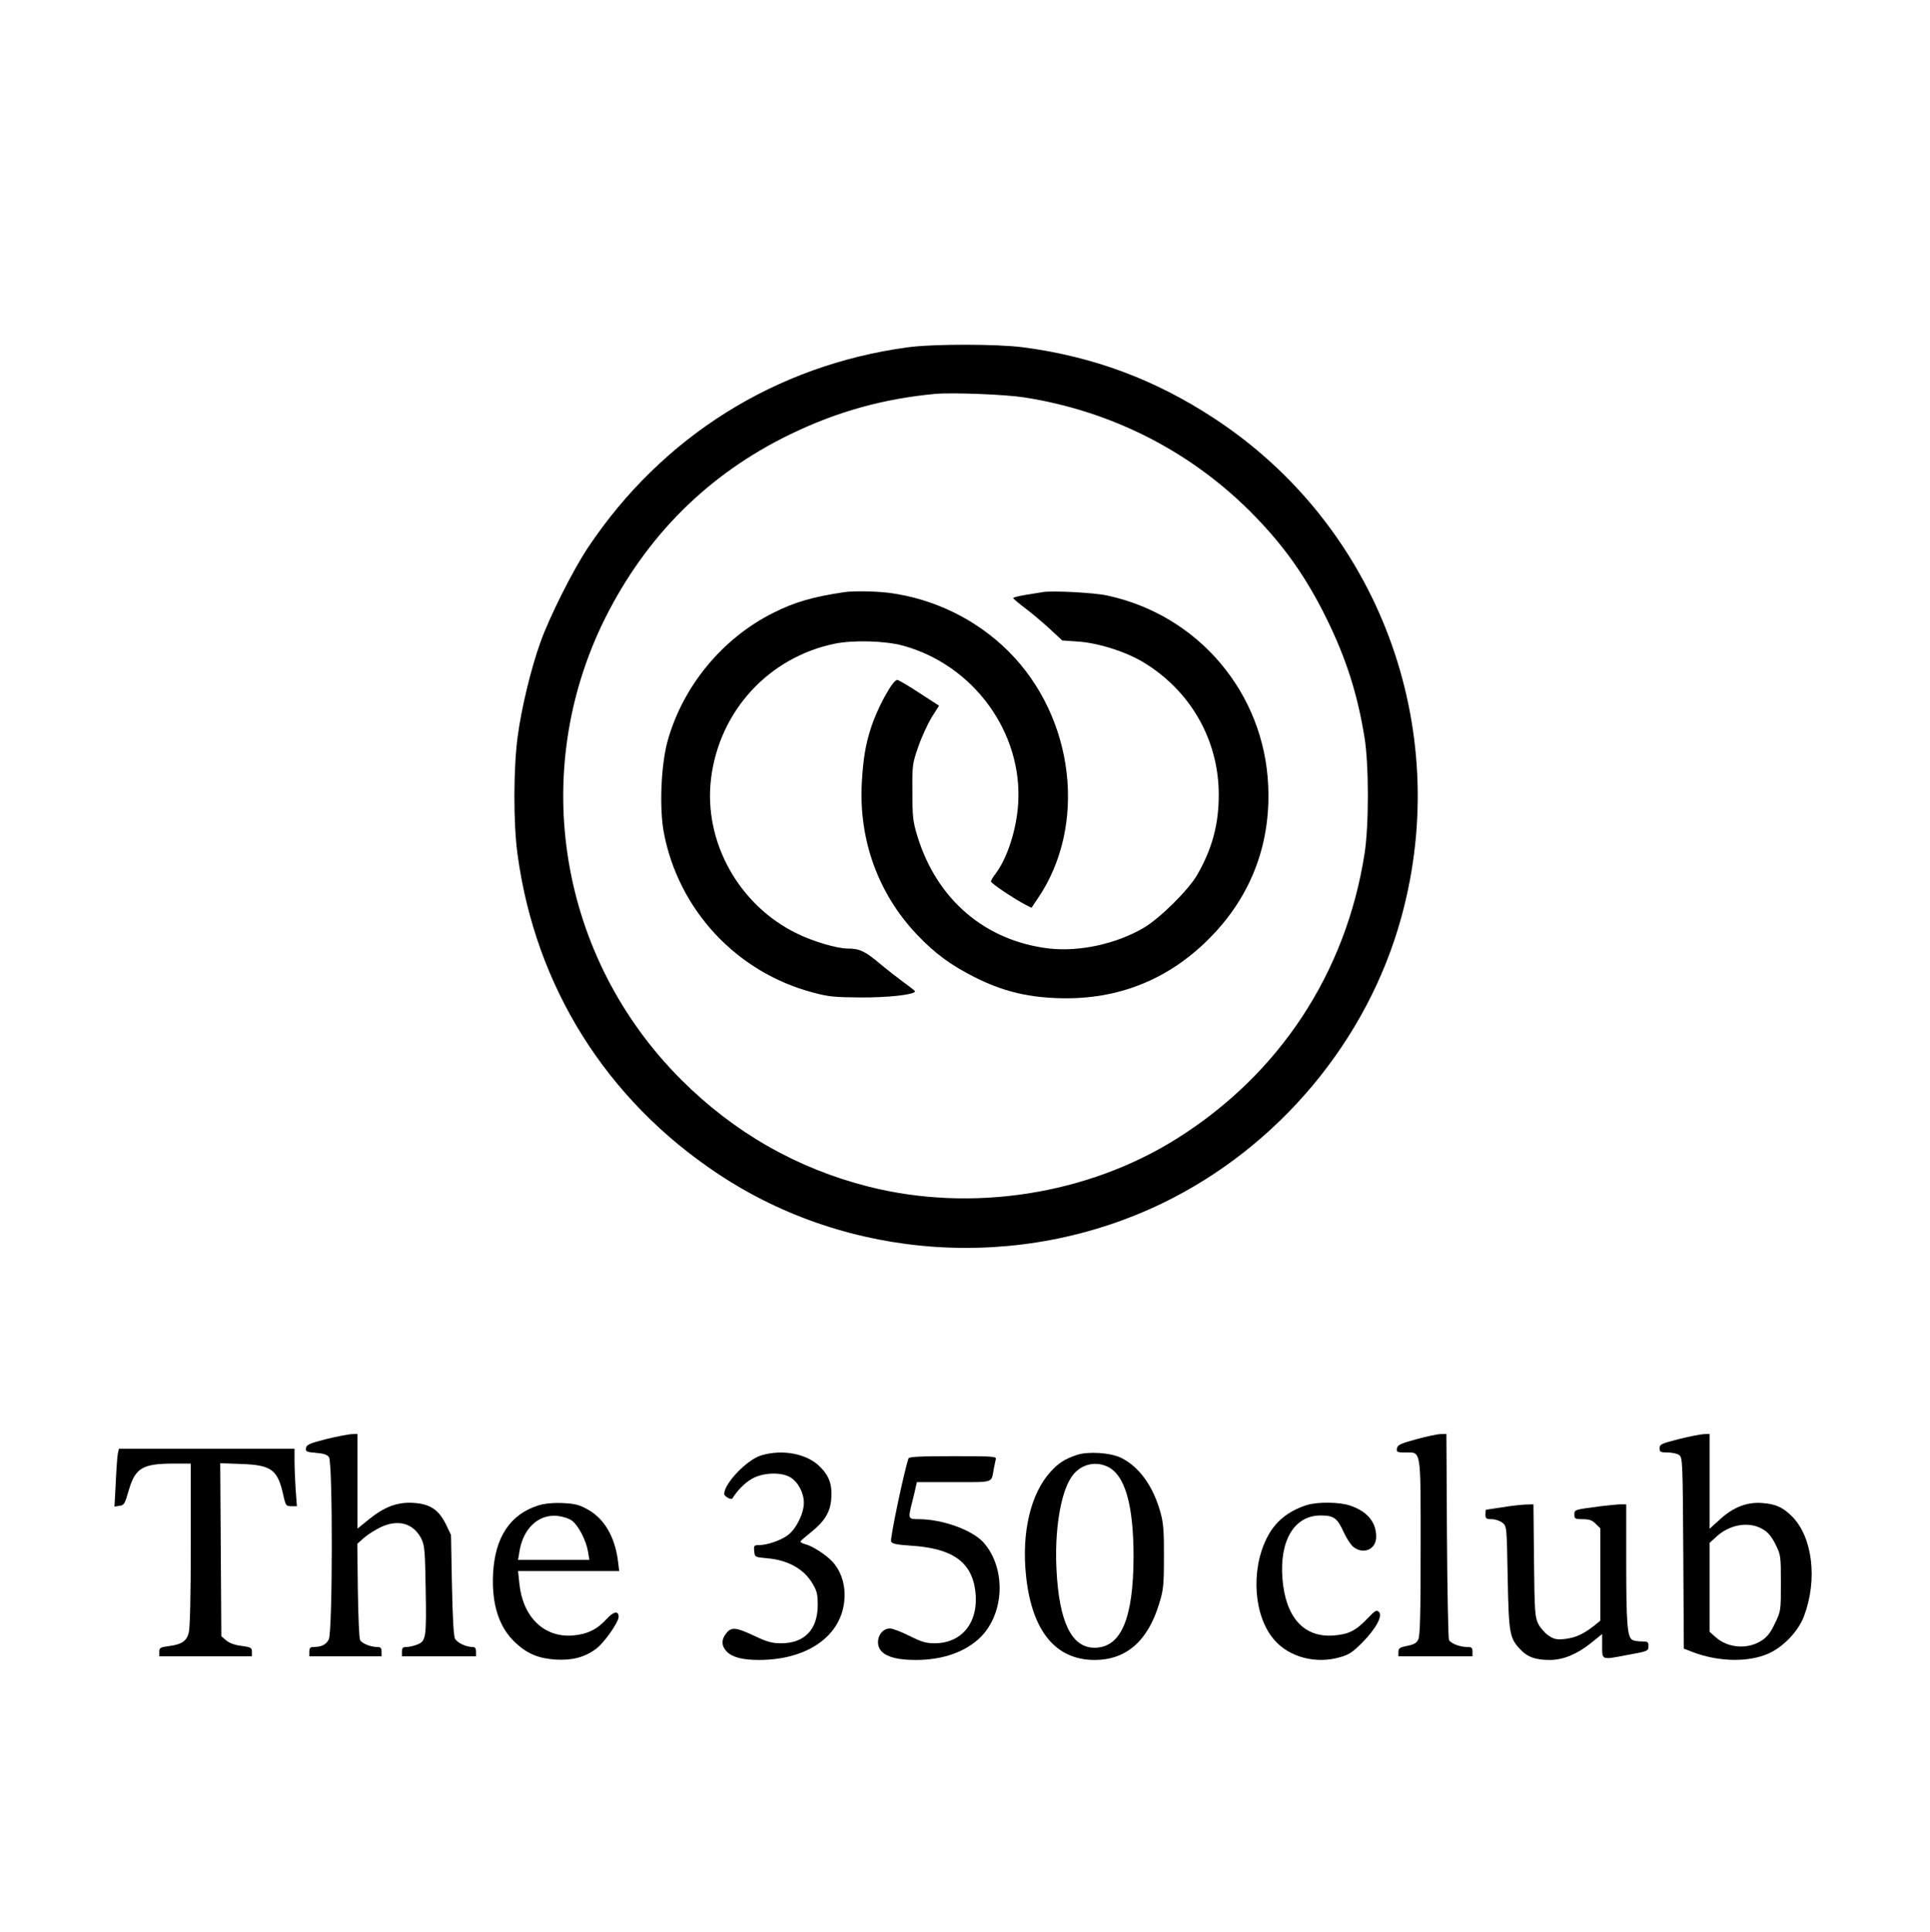
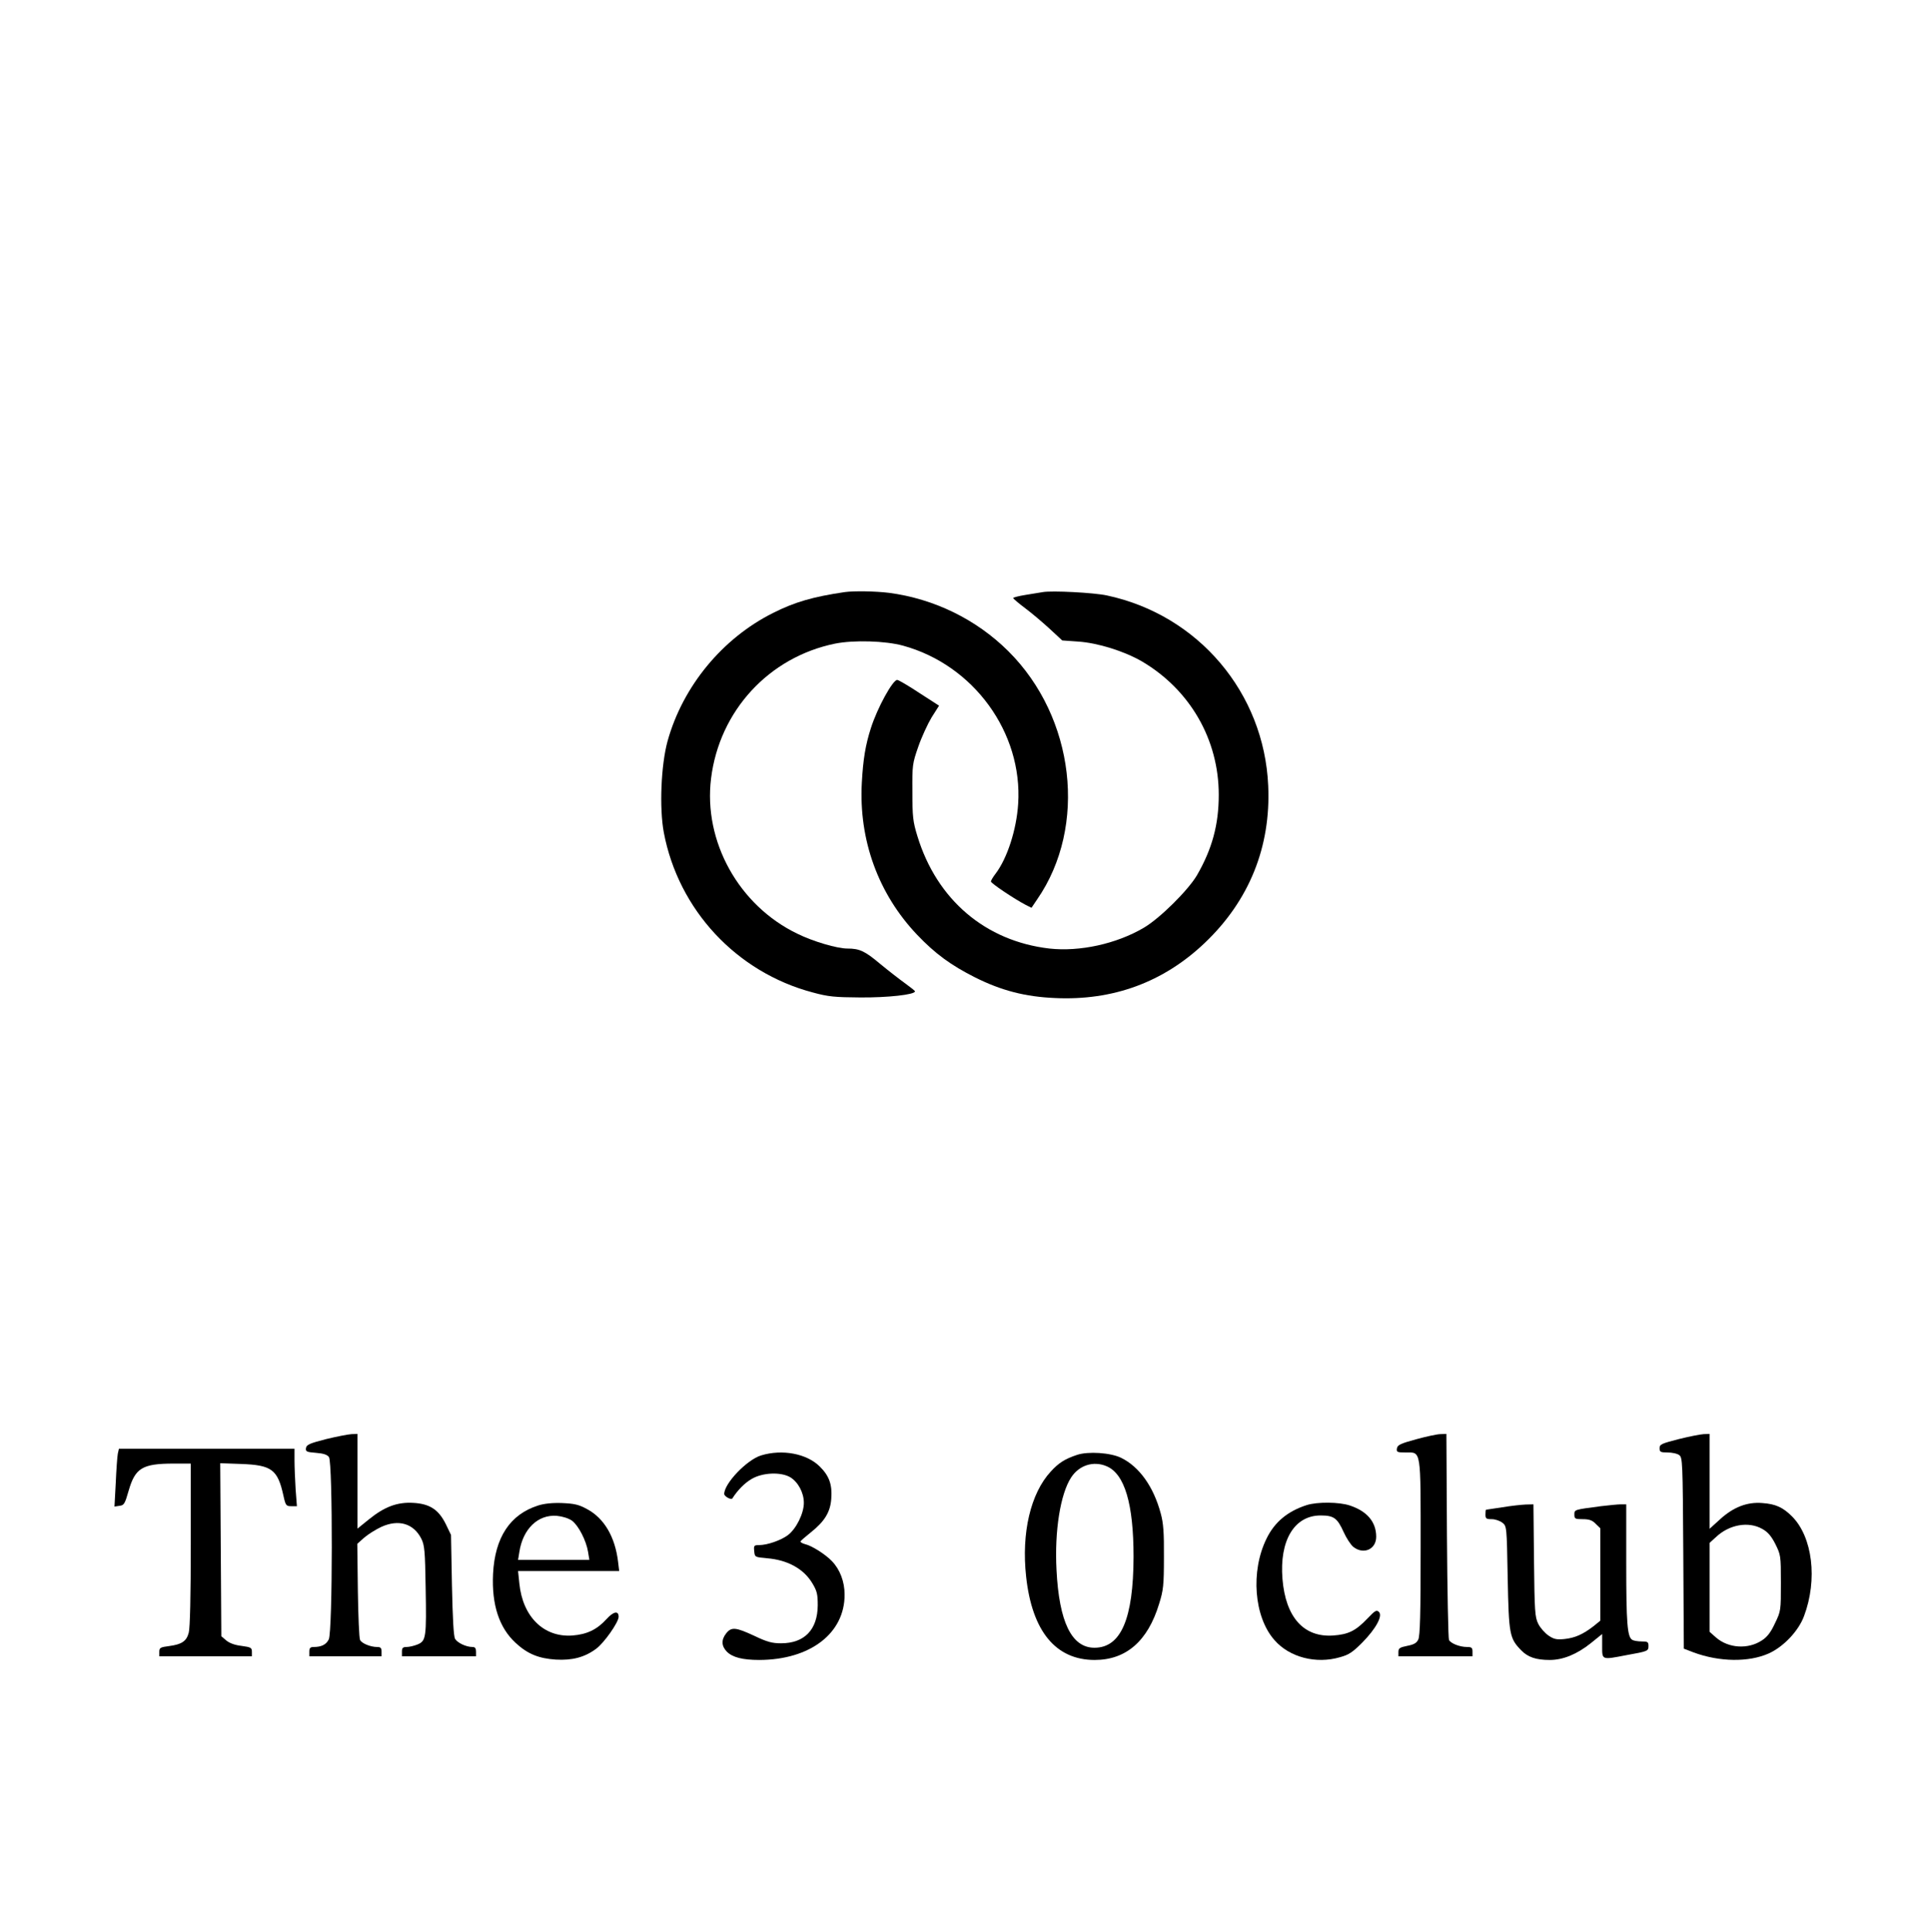
<svg xmlns="http://www.w3.org/2000/svg" version="1.0" width="1042pt" height="1043pt" viewBox="0 0 1042 1043" preserveAspectRatio="xMidYMid meet">
  <g transform="translate(0,1043) scale(0.1,-0.1)" fill="#000000" stroke="none">
-     <path d="M4898 8555 c-710 -97 -1323 -481 -1723 -1080 -81 -121 -208 -374 -257 -511 -51 -142 -103 -357 -123 -509 -23 -172 -24 -467 -1 -635 96 -714 479 -1325 1081 -1725 705 -470 1631 -531 2400 -160 627 303 1109 879 1291 1545 282 1027 -126 2113 -1011 2692 -320 210 -652 333 -1028 383 -145 19 -490 19 -629 0z m632 -270 c466 -73 886 -285 1215 -611 182 -181 306 -356 420 -589 104 -213 164 -402 202 -636 24 -148 24 -475 0 -628 -101 -644 -460 -1189 -1012 -1536 -483 -304 -1108 -401 -1666 -260 -386 98 -724 291 -1009 575 -661 659 -827 1657 -415 2489 223 447 557 781 1000 996 253 123 505 193 785 219 92 8 378 -3 480 -19z" />
    <path d="M4560 7234 c-169 -25 -268 -53 -385 -112 -275 -137 -489 -397 -571 -693 -35 -128 -45 -360 -20 -493 79 -417 392 -754 804 -863 84 -23 119 -26 257 -27 148 -1 295 15 295 33 0 3 -24 22 -53 43 -28 20 -90 68 -136 106 -82 69 -111 82 -176 82 -55 0 -185 38 -270 80 -316 152 -508 498 -466 838 45 365 312 655 670 728 101 20 271 15 366 -11 381 -104 647 -469 622 -854 -9 -140 -59 -294 -122 -377 -14 -18 -25 -37 -25 -42 0 -10 126 -94 187 -126 l32 -16 31 46 c272 394 203 982 -156 1339 -173 172 -401 283 -644 315 -73 9 -189 11 -240 4z" />
    <path d="M5630 7234 c-14 -2 -55 -9 -92 -15 -38 -6 -68 -14 -68 -17 1 -4 30 -29 65 -55 36 -27 95 -77 132 -111 l68 -63 85 -6 c107 -7 250 -52 345 -107 260 -153 415 -422 415 -720 0 -162 -36 -293 -118 -435 -48 -81 -200 -232 -287 -283 -148 -87 -346 -130 -509 -112 -345 40 -608 263 -713 607 -24 78 -27 105 -27 238 -1 145 0 153 32 245 18 52 51 123 72 158 l40 63 -107 69 c-59 39 -112 70 -119 70 -24 0 -107 -150 -142 -260 -29 -90 -42 -167 -49 -295 -17 -309 89 -600 298 -820 98 -103 183 -165 314 -231 142 -71 270 -104 430 -111 314 -15 586 85 809 297 240 228 358 519 343 849 -22 502 -378 922 -871 1027 -69 15 -296 27 -346 18z" />
    <path d="M1760 2662 c-89 -23 -105 -30 -108 -48 -3 -19 3 -22 54 -26 40 -3 61 -10 70 -23 21 -29 20 -944 -1 -984 -14 -28 -39 -41 -82 -41 -18 0 -23 -6 -23 -25 l0 -25 195 0 195 0 0 25 c0 20 -5 25 -24 25 -36 0 -84 20 -92 38 -5 9 -10 130 -12 268 l-3 251 37 33 c21 18 62 44 92 58 94 43 175 19 217 -64 17 -35 20 -64 23 -262 5 -271 2 -289 -43 -308 -19 -8 -46 -14 -60 -14 -20 0 -25 -5 -25 -25 l0 -25 200 0 200 0 0 25 c0 18 -5 25 -19 25 -34 0 -81 22 -94 44 -8 14 -13 106 -17 291 l-5 270 -28 58 c-39 79 -87 110 -176 115 -86 5 -155 -21 -238 -88 l-63 -51 0 256 0 255 -32 -1 c-18 -1 -80 -13 -138 -27z" />
    <path d="M7645 2661 c-85 -23 -100 -31 -103 -49 -3 -20 1 -22 47 -22 85 0 81 25 81 -515 0 -357 -3 -476 -13 -495 -9 -19 -24 -27 -60 -34 -40 -8 -47 -13 -47 -33 l0 -23 200 0 200 0 0 25 c0 21 -5 25 -29 25 -40 0 -88 19 -98 38 -4 9 -9 263 -11 565 l-3 547 -32 -1 c-18 0 -77 -13 -132 -28z" />
    <path d="M9063 2662 c-93 -24 -103 -28 -103 -49 0 -20 5 -23 43 -23 24 0 52 -6 63 -14 18 -14 19 -33 22 -530 l3 -515 52 -20 c140 -52 298 -54 406 -6 80 36 161 121 191 202 74 197 46 427 -65 538 -49 49 -89 67 -160 72 -82 7 -157 -22 -230 -89 l-55 -50 0 256 0 256 -32 -1 c-18 -1 -79 -13 -135 -27z m452 -485 c29 -16 48 -38 70 -81 29 -59 30 -62 30 -210 0 -149 0 -152 -32 -218 -22 -48 -42 -74 -70 -92 -75 -50 -181 -43 -248 15 l-35 31 0 240 0 240 33 30 c72 69 177 88 252 45z" />
    <path d="M636 2583 c-3 -16 -8 -86 -11 -156 l-7 -129 27 4 c25 3 29 10 50 83 35 121 74 145 243 145 l92 0 0 -437 c0 -274 -4 -452 -11 -476 -12 -46 -38 -63 -106 -72 -47 -6 -53 -9 -53 -31 l0 -24 250 0 250 0 0 24 c0 22 -5 25 -56 32 -36 4 -65 15 -82 29 l-27 23 -3 467 -3 467 113 -4 c165 -6 197 -30 228 -170 12 -55 15 -58 43 -58 l30 0 -7 92 c-3 50 -6 120 -6 155 l0 63 -474 0 -474 0 -6 -27z" />
    <path d="M4109 2574 c-76 -23 -199 -151 -199 -208 0 -13 38 -34 44 -24 28 44 66 83 104 105 59 35 158 39 209 9 42 -26 73 -83 73 -138 0 -57 -41 -140 -86 -174 -37 -28 -111 -54 -156 -54 -27 0 -29 -3 -26 -32 3 -33 3 -33 69 -39 112 -9 200 -58 246 -137 24 -40 28 -58 28 -117 -1 -132 -72 -205 -198 -205 -48 0 -75 7 -144 40 -101 47 -124 49 -152 14 -28 -35 -26 -69 3 -99 31 -31 85 -45 176 -45 274 1 461 144 460 353 0 70 -25 135 -68 180 -34 36 -109 84 -145 92 -15 4 -27 11 -25 15 2 4 27 26 56 49 74 59 105 109 110 181 6 76 -11 124 -62 174 -70 70 -203 95 -317 60z" />
    <path d="M5815 2577 c-66 -22 -99 -43 -142 -90 -109 -118 -159 -331 -133 -567 32 -295 160 -450 370 -450 170 0 287 102 348 303 23 73 26 101 26 252 1 133 -3 184 -17 235 -39 146 -116 253 -214 301 -57 28 -178 36 -238 16z m159 -61 c98 -41 146 -203 146 -489 -1 -335 -68 -491 -211 -491 -123 0 -191 138 -205 421 -11 210 21 409 79 498 43 66 120 91 191 61z" />
-     <path d="M4905 2558 c-24 -70 -101 -436 -94 -449 6 -12 31 -17 106 -22 226 -14 330 -88 349 -247 19 -165 -70 -279 -219 -280 -47 0 -71 7 -137 40 -44 22 -91 40 -105 40 -59 0 -88 -85 -42 -127 31 -29 89 -43 182 -43 146 0 269 44 349 123 130 130 138 372 17 510 -61 68 -220 126 -348 127 -61 0 -61 1 -39 89 8 31 17 68 20 84 l6 27 200 0 c220 0 201 -6 215 70 4 19 9 43 11 53 5 16 -11 17 -231 17 -179 0 -237 -3 -240 -12z" />
    <path d="M2906 2304 c-152 -48 -234 -172 -244 -369 -8 -167 33 -291 122 -373 65 -60 125 -84 217 -90 88 -5 155 12 217 58 42 30 122 143 122 173 0 35 -28 29 -66 -13 -51 -56 -105 -82 -184 -88 -154 -11 -268 101 -286 281 l-7 67 273 0 273 0 -6 50 c-16 134 -75 235 -167 284 -45 25 -69 30 -135 33 -53 2 -97 -3 -129 -13z m182 -82 c35 -26 77 -107 87 -169 l7 -43 -192 0 -193 0 7 43 c19 124 100 203 202 195 31 -3 63 -13 82 -26z" />
    <path d="M7055 2306 c-103 -33 -174 -92 -217 -181 -87 -176 -68 -423 43 -548 81 -93 225 -130 354 -92 48 13 69 28 119 78 75 76 112 145 91 166 -13 13 -21 8 -63 -36 -63 -66 -102 -85 -184 -91 -159 -11 -257 98 -274 305 -17 208 64 343 206 343 71 0 90 -14 124 -89 15 -33 38 -69 53 -81 55 -43 123 -13 123 55 0 80 -49 138 -143 169 -57 19 -175 20 -232 2z" />
    <path d="M8110 2294 c-47 -7 -86 -13 -87 -13 -2 -1 -3 -12 -3 -26 0 -22 4 -25 34 -25 19 0 44 -9 57 -19 24 -19 24 -20 29 -298 6 -307 10 -326 73 -391 36 -37 80 -52 154 -52 72 0 147 31 221 90 l62 50 0 -65 c0 -76 -4 -75 131 -49 117 21 119 22 119 50 0 21 -4 24 -37 24 -21 0 -44 4 -51 9 -26 16 -32 89 -32 409 l0 322 -29 0 c-16 0 -65 -5 -108 -10 -144 -19 -143 -18 -143 -45 0 -23 4 -25 45 -25 35 0 52 -6 70 -25 l25 -24 0 -250 0 -249 -37 -30 c-57 -44 -100 -63 -157 -69 -42 -4 -57 -1 -86 19 -19 13 -44 41 -55 63 -18 37 -20 64 -23 343 l-3 302 -42 -1 c-23 -1 -80 -7 -127 -15z" />
  </g>
</svg>